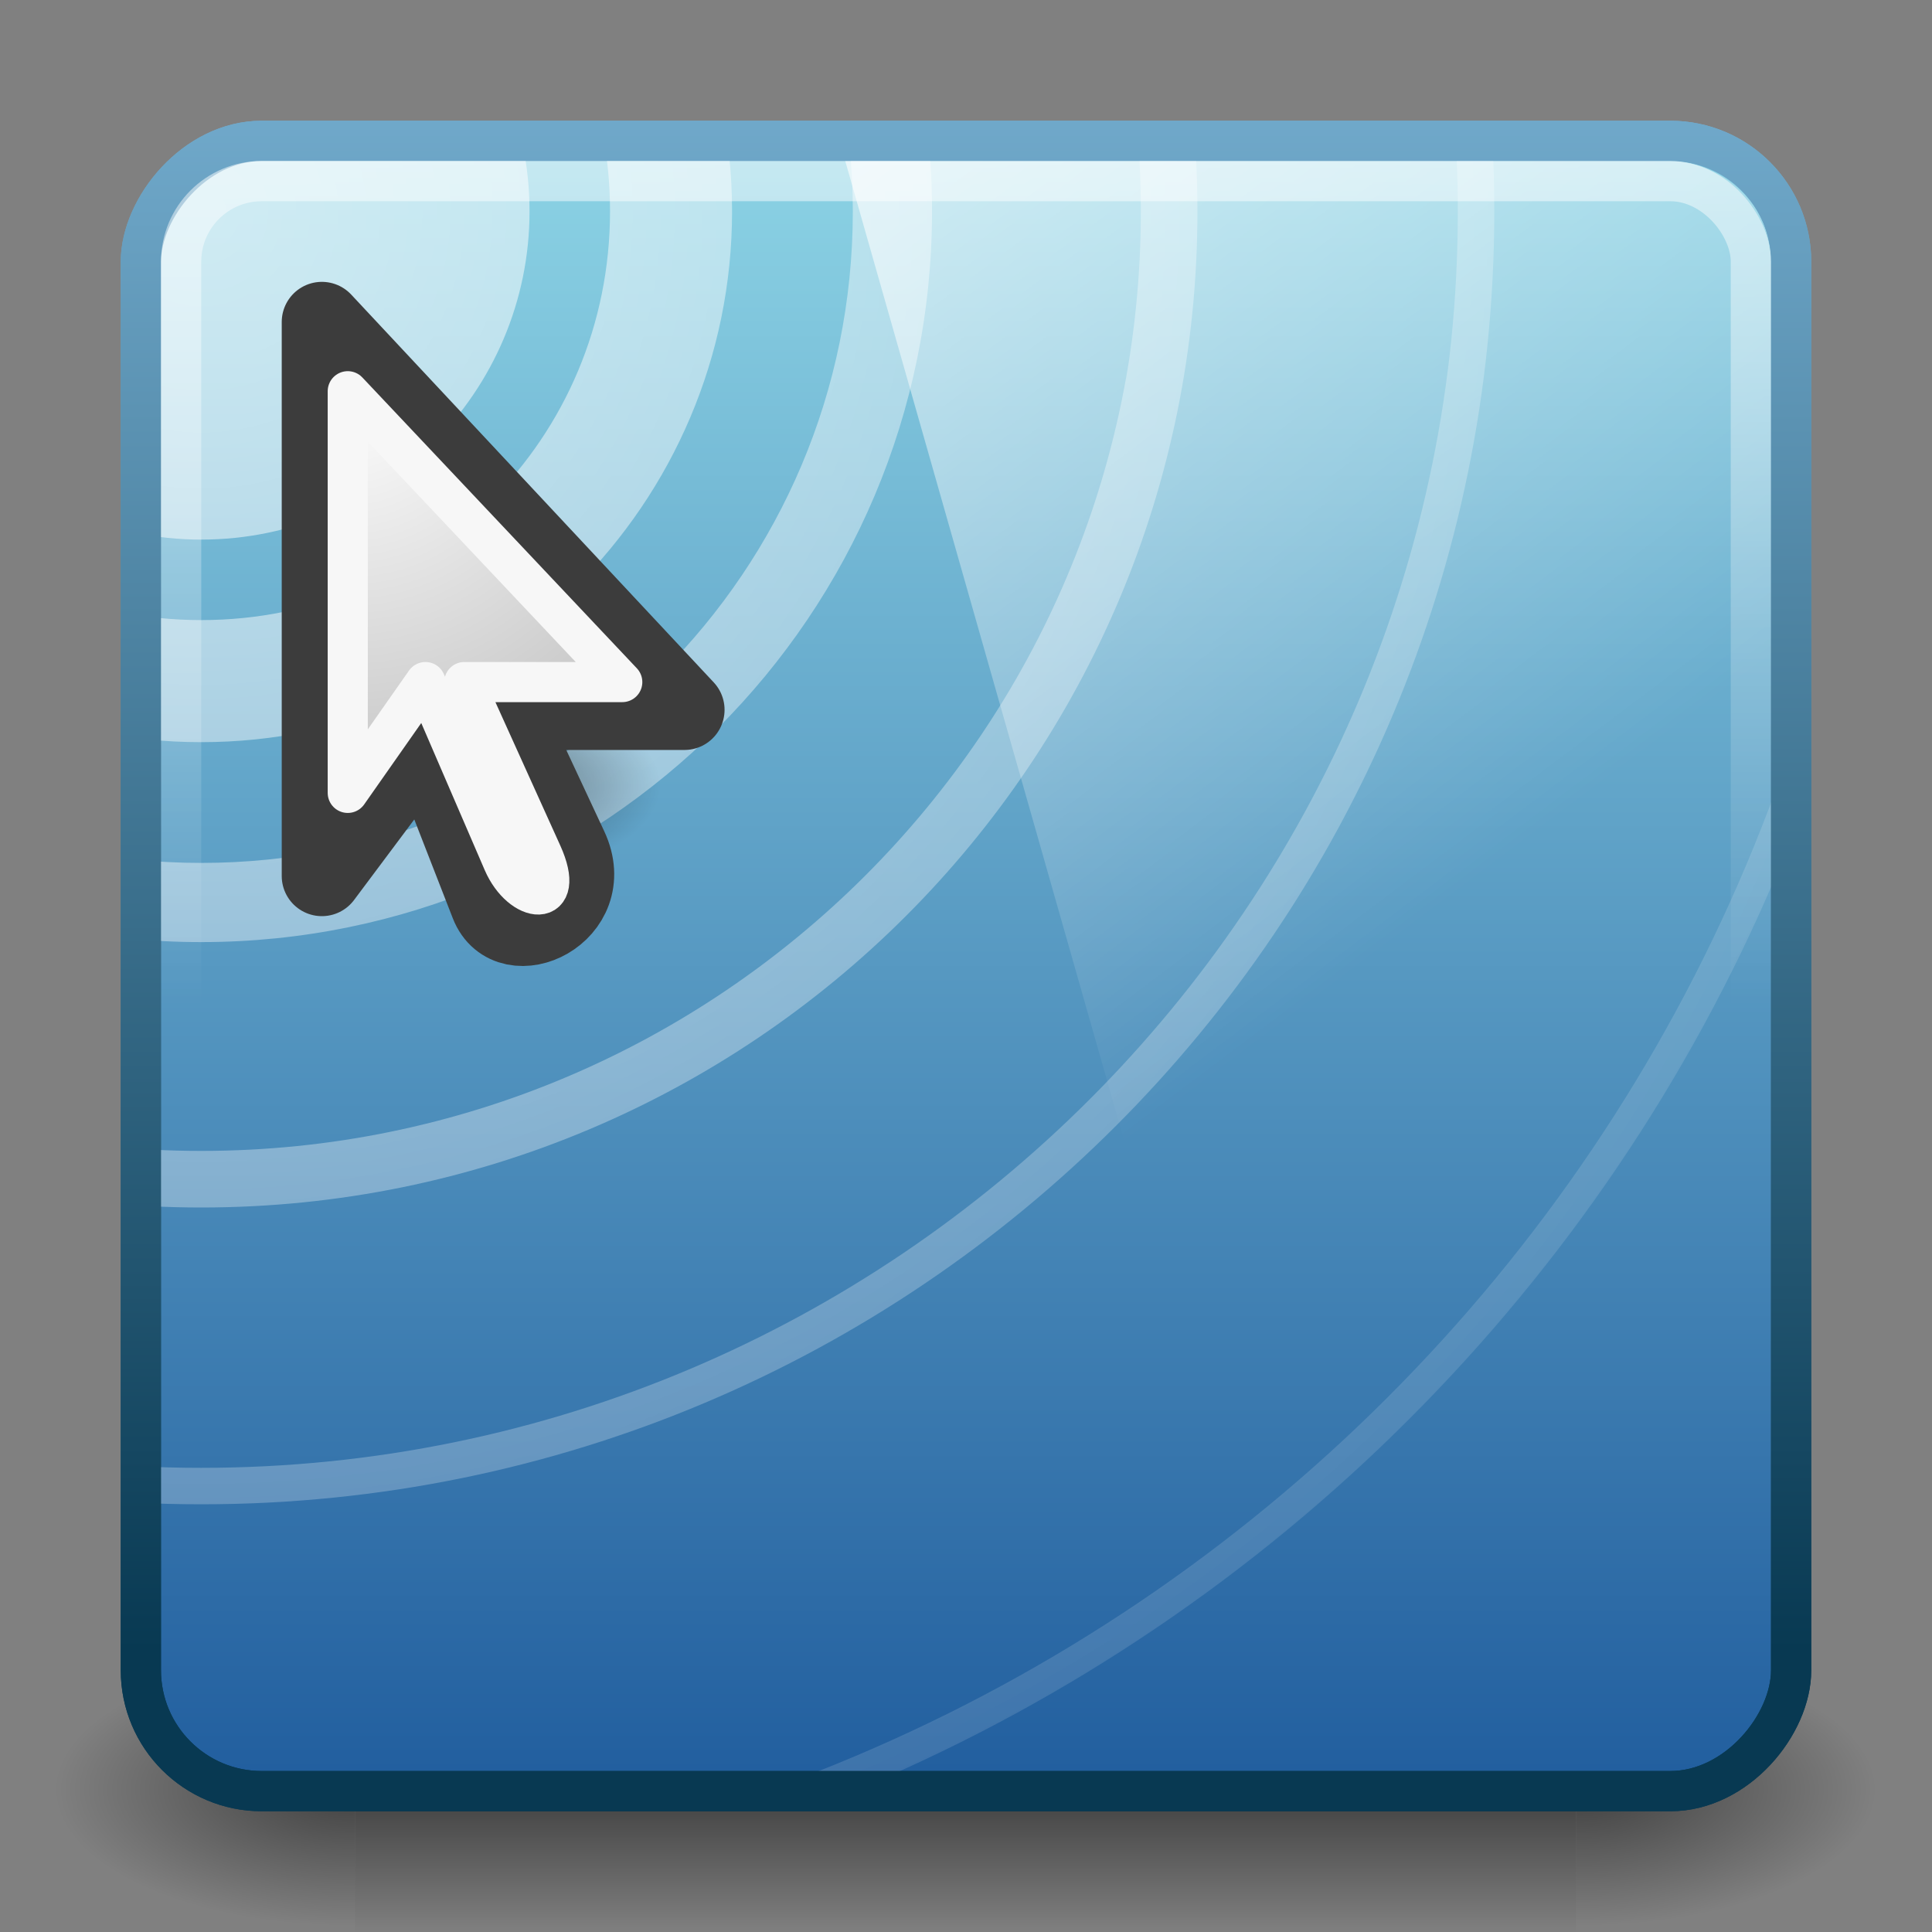
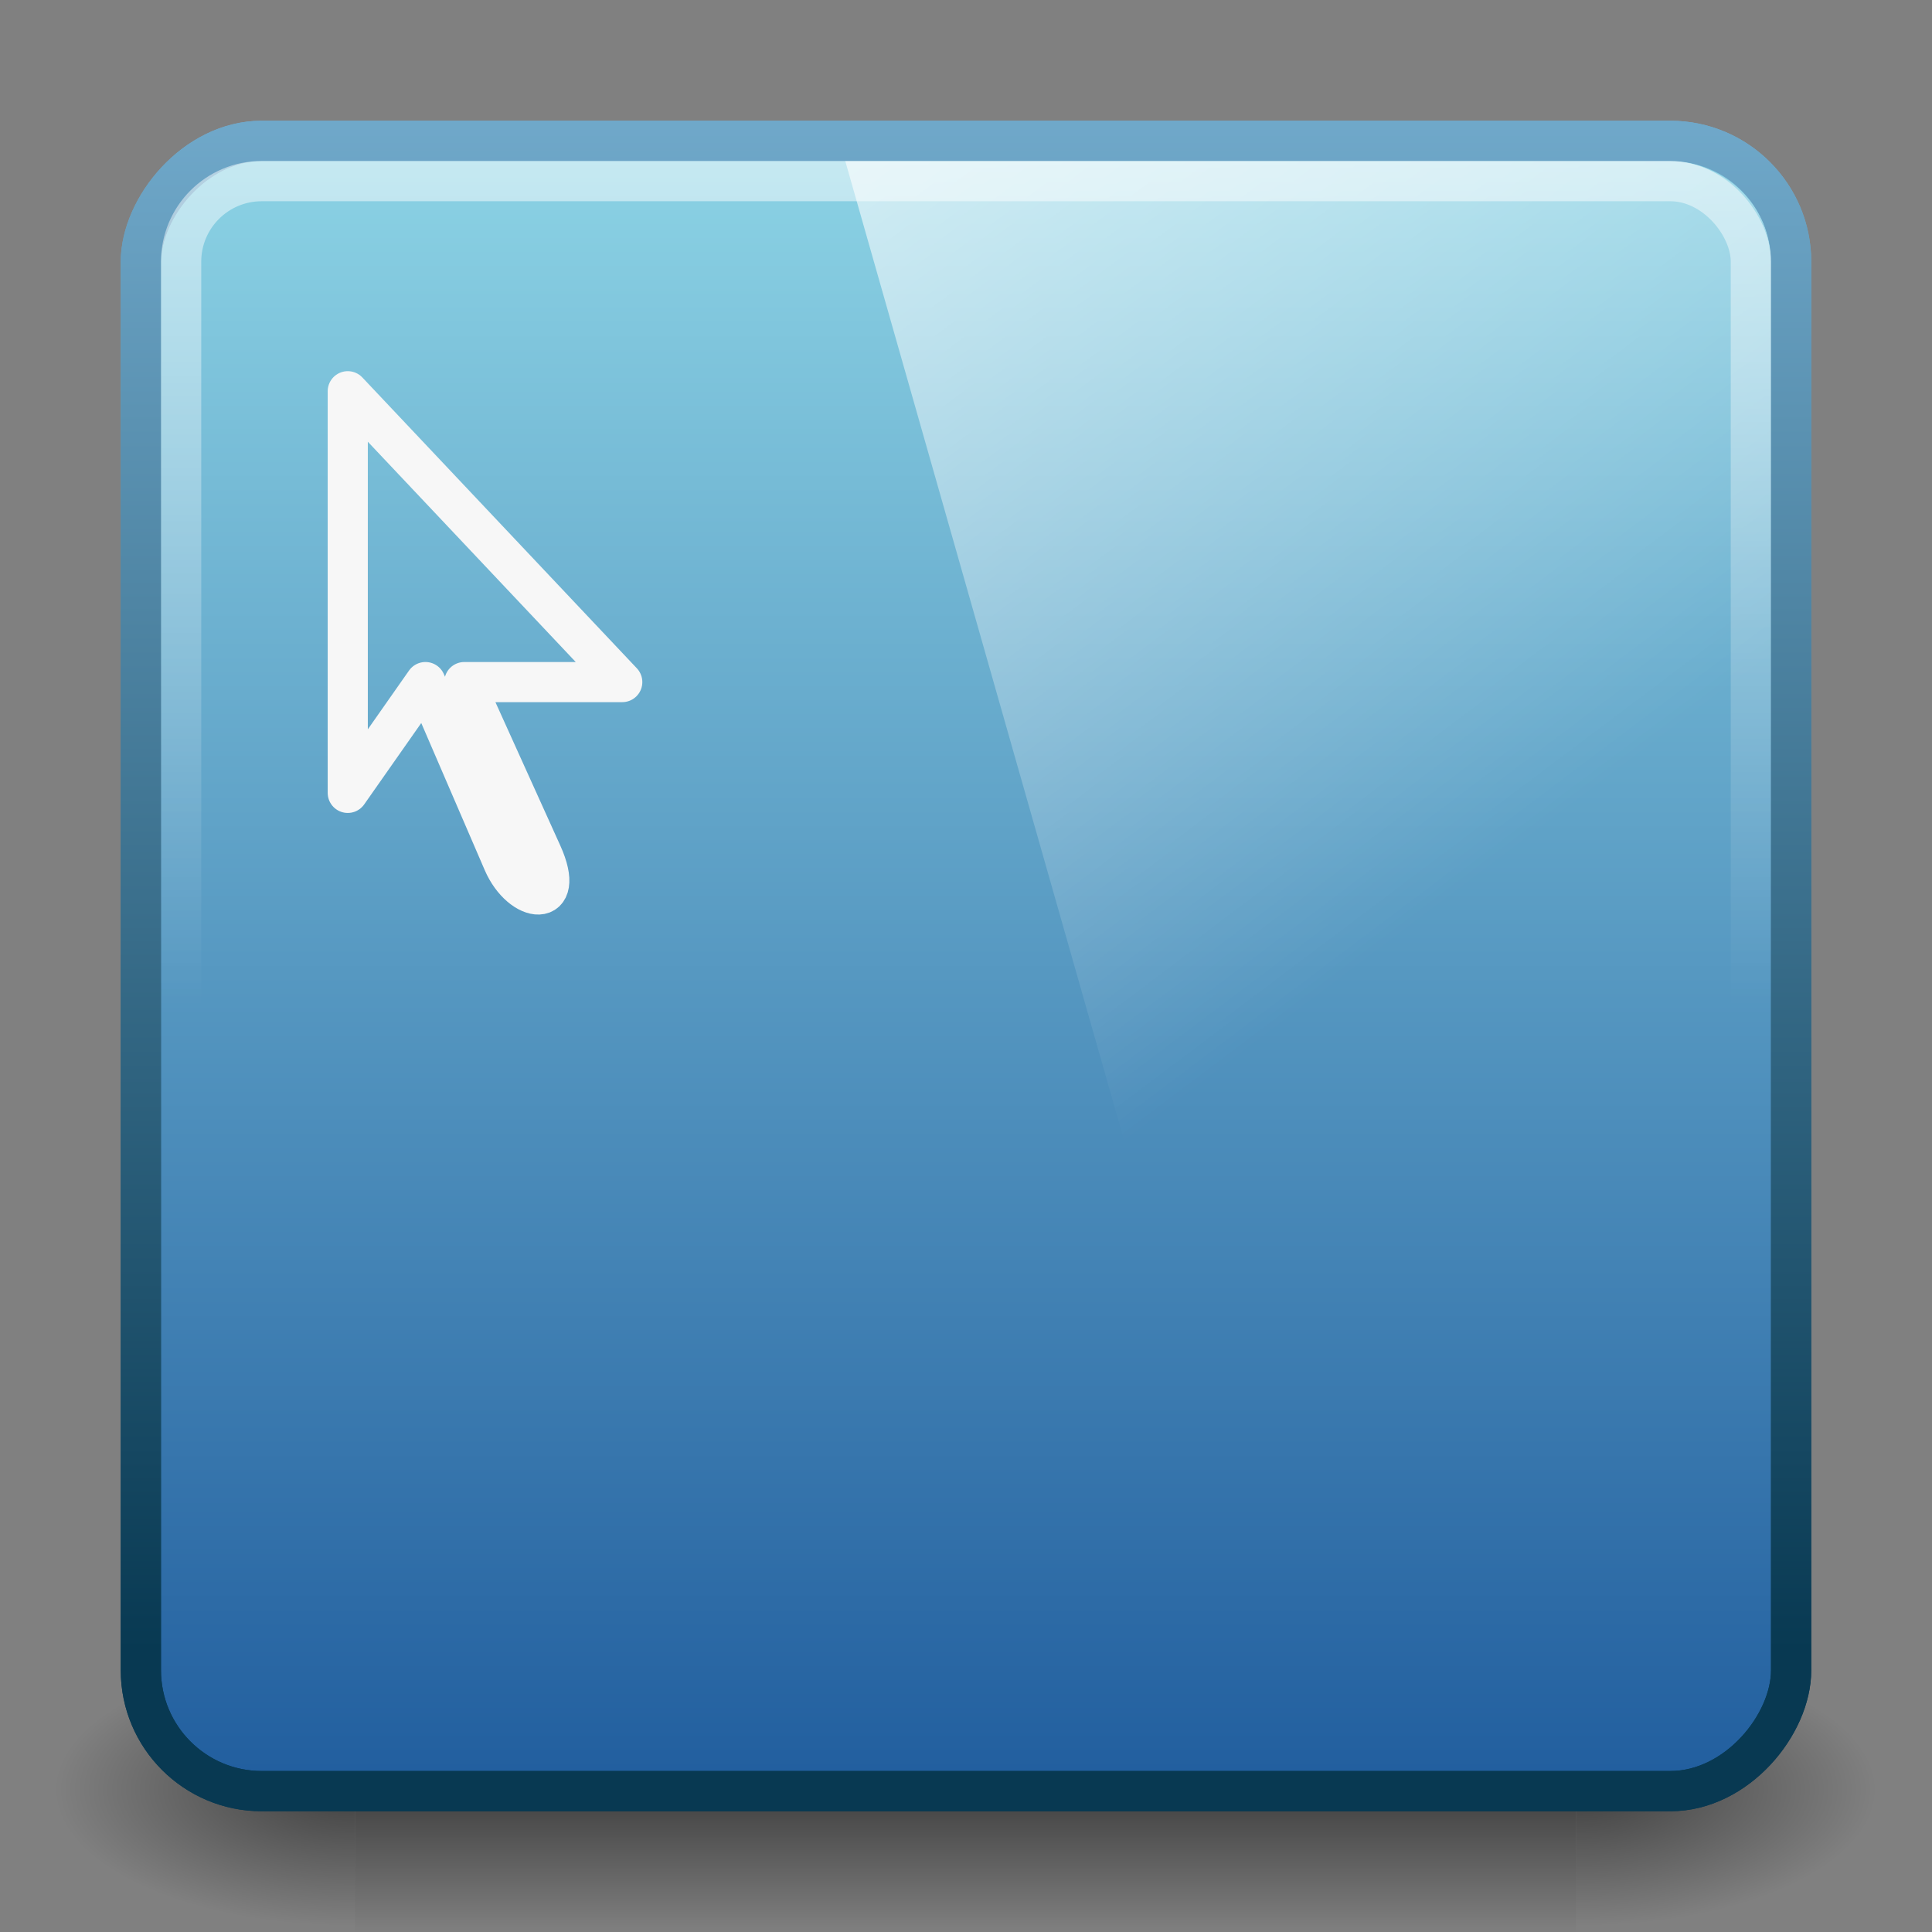
<svg xmlns="http://www.w3.org/2000/svg" xmlns:ns1="http://www.inkscape.org/namespaces/inkscape" xmlns:ns2="http://sodipodi.sourceforge.net/DTD/sodipodi-0.dtd" xmlns:xlink="http://www.w3.org/1999/xlink" viewBox="0 0 48 48" id="svg2" version="1.1" ns1:version="0.48.4 r9939" width="100%" height="100%" ns2:docname="brightside.svg">
  <rect x="0" y="0" width="48" height="48" fill="#808080" stroke="none" />
  <ns2:namedview pagecolor="#ffffff" bordercolor="#666666" borderopacity="1" objecttolerance="10" gridtolerance="10" guidetolerance="10" ns1:pageopacity="0" ns1:pageshadow="2" ns1:window-width="1280" ns1:window-height="976" id="namedview49" showgrid="true" ns1:zoom="5.656854" ns1:cx="36.770849" ns1:cy="19.405455" ns1:window-x="0" ns1:window-y="24" ns1:window-maximized="1" ns1:current-layer="svg2" ns1:snap-bbox="true">
    <ns1:grid type="xygrid" id="grid3259" />
  </ns2:namedview>
  <defs id="defs4">
    <linearGradient ns1:collect="always" id="linearGradient4227">
      <stop style="stop-color:white;stop-opacity:1;" offset="0" id="stop4229" />
      <stop style="stop-color:white;stop-opacity:0;" offset="1" id="stop4231" />
    </linearGradient>
    <linearGradient id="linearGradient5048-8">
      <stop offset="0" style="stop-color:#000000;stop-opacity:0" id="stop5050-4" />
      <stop offset="0.5" style="stop-color:#000000;stop-opacity:1" id="stop5056-7" />
      <stop offset="1" style="stop-color:#000000;stop-opacity:0" id="stop5052-0-1" />
    </linearGradient>
    <linearGradient id="linearGradient5060-29">
      <stop offset="0" style="stop-color:#000000;stop-opacity:1" id="stop5062-9" />
      <stop offset="1" style="stop-color:#000000;stop-opacity:0" id="stop5064-08" />
    </linearGradient>
    <linearGradient id="linearGradient4050-7">
      <stop id="stop4052-6" offset="0" style="stop-color:white;stop-opacity:0.502;" />
      <stop id="stop4054-0" offset="1" style="stop-color:#ffffff;stop-opacity:0;" />
    </linearGradient>
    <linearGradient y2="25.487" y1="-5.714" x2="31.743" x1="8.211" id="linearGradient4594-3" gradientUnits="userSpaceOnUse">
      <stop id="stop37-5-1-3" stop-color="#fff" offset="0" />
      <stop id="stop39-0" stop-opacity="0" stop-color="#fff" offset="1" />
    </linearGradient>
    <linearGradient ns1:collect="always" xlink:href="#linearGradient4050-7" id="linearGradient3425" gradientUnits="userSpaceOnUse" gradientTransform="matrix(0.999,0,0,1.035,-0.829,0.591)" x1="13.84" y1="3.293" x2="13.84" y2="23.579" />
    <radialGradient ns1:collect="always" xlink:href="#linearGradient5060-29" id="radialGradient3579" gradientUnits="userSpaceOnUse" gradientTransform="matrix(0.062,0,0,0.029,1.637,28.953)" cx="605.714" cy="486.648" fx="605.714" fy="486.648" r="117.143" />
    <linearGradient ns1:collect="always" xlink:href="#linearGradient5048-8" id="linearGradient3581" gradientUnits="userSpaceOnUse" gradientTransform="matrix(0.062,0,0,0.029,1.624,28.953)" x1="302.857" y1="366.648" x2="302.857" y2="609.505" />
    <radialGradient ns1:collect="always" xlink:href="#linearGradient5060-29" id="radialGradient3583" gradientUnits="userSpaceOnUse" gradientTransform="matrix(-0.062,0,0,0.029,46.532,28.953)" cx="605.714" cy="486.648" fx="605.714" fy="486.648" r="117.143" />
    <linearGradient ns1:collect="always" xlink:href="#linearGradient4594-3" id="linearGradient3952" gradientUnits="userSpaceOnUse" gradientTransform="matrix(0.988,0,0,0.986,3.483,-1.918)" x1="8.211" y1="-5.714" x2="31.743" y2="25.487" />
    <linearGradient id="linearGradient4845">
      <stop id="stop4847" offset="0" style="stop-color:#ffffff;stop-opacity:1;" />
      <stop id="stop4849" offset="1" style="stop-color:#b6b6b6;stop-opacity:1;" />
    </linearGradient>
    <linearGradient id="linearGradient5060">
      <stop offset="0" style="stop-color:#000000;stop-opacity:1" id="stop5062" />
      <stop offset="1" style="stop-color:#000000;stop-opacity:0" id="stop5064" />
    </linearGradient>
    <radialGradient ns1:collect="always" xlink:href="#linearGradient4845" id="radialGradient3170" gradientUnits="userSpaceOnUse" gradientTransform="matrix(-1.39,0,1.5441955e-8,1.432,33.423,-25.166)" cx="17.814" cy="24.149" fx="17.814" fy="24.149" r="9.125" />
    <radialGradient ns1:collect="always" xlink:href="#linearGradient5060" id="radialGradient3173" gradientUnits="userSpaceOnUse" gradientTransform="matrix(0.04,0,0,0.02,-12.503,9.779)" cx="605.714" cy="486.648" fx="605.714" fy="486.648" r="117.143" />
    <linearGradient x1="45.448" y1="92.54" x2="45.448" y2="7.017" id="ButtonShadow" gradientUnits="userSpaceOnUse" gradientTransform="scale(1.006,0.994)">
      <stop id="stop3750" style="stop-color:#000000;stop-opacity:1" offset="0" />
      <stop id="stop3752" style="stop-color:#000000;stop-opacity:0.588" offset="1" />
    </linearGradient>
    <filter color-interpolation-filters="sRGB" id="filter3174">
      <feGaussianBlur id="feGaussianBlur3176" stdDeviation="1.71" />
    </filter>
    <radialGradient ns1:collect="always" xlink:href="#linearGradient4227" id="radialGradient4233" cx="5" cy="5.25" fx="5" fy="5.25" r="42.469" gradientUnits="userSpaceOnUse" gradientTransform="matrix(0.889,0.889,-0.889,0.889,5.222,-3.861)" />
    <clipPath clipPathUnits="userSpaceOnUse" id="clipPath4235">
-       <rect transform="scale(-1,1)" rx="3.002" ry="3.002" y="3.5" x="-44.5" height="41" width="41" id="rect4237" style="color:black;fill:black;fill-opacity:1;fill-rule:nonzero;stroke:none;stroke-width:1;marker:none;visibility:visible;display:inline;overflow:visible;enable-background:accumulate" />
-     </clipPath>
+       </clipPath>
    <linearGradient ns1:collect="always" xlink:href="#linearGradient3783-0-4" id="linearGradient3130-7" gradientUnits="userSpaceOnUse" x1="-9" y1="4" x2="-9" y2="44" gradientTransform="translate(-7.5043945e-7,2.6785102e-5)" />
    <linearGradient id="linearGradient3783-0-4">
      <stop style="stop-color:#8bd2e4;stop-opacity:1;" offset="0" id="stop3858-7-0" />
      <stop id="stop3787-3-7" offset="1" style="stop-color:#225f9f;stop-opacity:1;" />
    </linearGradient>
    <linearGradient ns1:collect="always" xlink:href="#linearGradient3791-6-4" id="linearGradient3132-1" gradientUnits="userSpaceOnUse" gradientTransform="translate(-48,2.6785102e-5)" x1="10" y1="43" x2="10" y2="3" />
    <linearGradient id="linearGradient3791-6-4">
      <stop id="stop3793-0-4" offset="0" style="stop-color:#083952;stop-opacity:1;" />
      <stop id="stop3795-8-0" offset="1" style="stop-color:#75aed0;stop-opacity:1;" />
    </linearGradient>
    <linearGradient ns1:collect="always" xlink:href="#linearGradient3791-6-8" id="linearGradient3132-6" gradientUnits="userSpaceOnUse" gradientTransform="translate(-50,-2)" x1="10" y1="43" x2="10" y2="3" />
    <linearGradient id="linearGradient3791-6-8">
      <stop id="stop3793-0-7" offset="0" style="stop-color:#083952;stop-opacity:1;" />
      <stop id="stop3795-8-5" offset="1" style="stop-color:#75aed0;stop-opacity:1;" />
    </linearGradient>
  </defs>
  <g id="g1017-7" transform="matrix(1.011,0,0,0.994,-0.36,1.656)">
    <path ns1:connector-curvature="0" style="opacity:0.5;fill:url(#radialGradient3579);fill-opacity:1;fill-rule:nonzero;stroke:none;stroke-width:104.962;marker:none;visibility:visible;display:inline;overflow:visible" id="path5058-0" d="m 39.087,39.586 c 0,0 0,7.043 0,7.043 3.2,0.013 7.736,-1.578 7.736,-3.522 0,-1.944 -3.571,-3.521 -7.736,-3.521 z" />
    <rect style="opacity:0.5;fill:url(#linearGradient3581);fill-opacity:1;fill-rule:nonzero;stroke:none;stroke-width:104.962;marker:none;visibility:visible;display:inline;overflow:visible" id="rect4173-6" y="39.586" x="9.081" height="7.043" width="30.006" />
-     <path ns1:connector-curvature="0" style="opacity:0.5;fill:url(#radialGradient3583);fill-opacity:1;fill-rule:nonzero;stroke:none;stroke-width:104.962;marker:none;visibility:visible;display:inline;overflow:visible" id="path5018-7" d="m 9.081,39.586 c 0,0 0,7.043 0,7.043 -3.2,0.013 -7.736,-1.578 -7.736,-3.522 0,-1.944 3.571,-3.521 7.736,-3.521 z" />
+     <path ns1:connector-curvature="0" style="opacity:0.5;fill:url(#radialGradient3583);fill-opacity:1;fill-rule:nonzero;stroke:none;stroke-width:104.962;marker:none;visibility:visible;display:inline;overflow:visible" id="path5018-7" d="m 9.081,39.586 c 0,0 0,7.043 0,7.043 -3.2,0.013 -7.736,-1.578 -7.736,-3.522 0,-1.944 3.571,-3.521 7.736,-3.521 " />
  </g>
  <rect style="color:black;fill:url(#linearGradient3130-7);fill-opacity:1;fill-rule:nonzero;stroke:url(#linearGradient3132-1);stroke-width:1;stroke-linecap:round;stroke-linejoin:round;stroke-miterlimit:4;stroke-opacity:1;stroke-dasharray:none;stroke-dashoffset:0;marker:none;visibility:visible;display:inline;overflow:visible;enable-background:accumulate" id="rect3117" width="41" height="41" x="-44.5" y="3.5" ry="3.002" rx="3.002" transform="scale(-1,1)" />
  <path style="font-size:medium;font-style:normal;font-variant:normal;font-weight:normal;font-stretch:normal;text-indent:0;text-align:start;text-decoration:none;line-height:normal;letter-spacing:normal;word-spacing:normal;text-transform:none;direction:ltr;block-progression:tb;writing-mode:lr-tb;text-anchor:start;baseline-shift:baseline;color:black;fill:url(#radialGradient4233);fill-opacity:1;stroke:none;stroke-width:0.757;marker:none;visibility:visible;display:inline;overflow:visible;enable-background:accumulate;font-family:Sans;-inkscape-font-specification:Sans;opacity:0.601" d="m 5,-37.219 c -23.398,0 -42.469,19.07 -42.469,42.469 0,23.398 19.07,42.469 42.469,42.469 23.398,0 42.469,-19.07 42.469,-42.469 0,-23.398 -19.07,-42.469 -42.469,-42.469 z m 0,0.812 c 23.049,0 41.656,18.607 41.656,41.656 0,23.049 -18.607,41.656 -41.656,41.656 -23.049,0 -41.656,-18.607 -41.656,-41.656 0,-23.049 18.607,-41.656 41.656,-41.656 z m 0,9.531 c -17.764,0 -32.125,14.361 -32.125,32.125 0,17.764 14.361,32.125 32.125,32.125 17.764,0 32.125,-14.361 32.125,-32.125 0,-17.764 -14.361,-32.125 -32.125,-32.125 z m 0,0.906 c 17.223,0 31.219,13.995 31.219,31.219 0,17.223 -13.995,31.219 -31.219,31.219 -17.223,0 -31.219,-13.995 -31.219,-31.219 0,-17.223 13.995,-31.219 31.219,-31.219 z M 5,-19.5 C -8.688,-19.5 -19.75,-8.438 -19.75,5.25 -19.75,18.938 -8.688,30 5,30 18.688,30 29.75,18.938 29.75,5.25 29.75,-8.438 18.688,-19.5 5,-19.5 z m 0,1.406 c 12.877,0 23.344,10.467 23.344,23.344 0,12.877 -10.467,23.344 -23.344,23.344 -12.877,0 -23.344,-10.467 -23.344,-23.344 0,-12.877 10.467,-23.344 23.344,-23.344 z m 0,5.188 c -10.026,0 -18.156,8.13 -18.156,18.156 0,10.026 8.13,18.156 18.156,18.156 10.026,0 18.156,-8.13 18.156,-18.156 0,-10.026 -8.13,-18.156 -18.156,-18.156 z m 0,1.969 c 8.945,0 16.188,7.242 16.188,16.188 0,8.945 -7.242,16.188 -16.188,16.188 -8.945,0 -16.188,-7.242 -16.188,-16.188 0,-8.945 7.242,-16.188 16.188,-16.188 z m 0,3 c -7.259,0 -13.188,5.929 -13.188,13.188 0,7.259 5.929,13.188 13.188,13.188 7.259,0 13.188,-5.929 13.188,-13.188 C 18.188,-2.009 12.259,-7.938 5,-7.938 z m 0,3.031 c 5.637,0 10.156,4.519 10.156,10.156 0,5.637 -4.519,10.156 -10.156,10.156 -5.637,0 -10.156,-4.519 -10.156,-10.156 0,-5.637 4.519,-10.156 10.156,-10.156 z m 0,2 c -4.491,0 -8.156,3.665 -8.156,8.156 0,4.491 3.665,8.156 8.156,8.156 4.491,0 8.156,-3.665 8.156,-8.156 0,-4.491 -3.665,-8.156 -8.156,-8.156 z" id="path4140" clip-path="url(#clipPath4235)" ns1:connector-curvature="0" />
  <path style="opacity:0.99;fill:url(#linearGradient3952)" ns1:connector-curvature="0" d="m 21,4 20.453,0 c 1.273,0 2.547,1.013 2.547,2.503 l 0,33.497 -12.751,0 L 21,4 z" id="path57-5-0" ns2:nodetypes="cssccc" />
-   <path d="m 11.591,17.097 c 0,0 0,4.847 0,4.847 2.059,0.009 4.977,-1.086 4.977,-2.424 0,-1.338 -2.297,-2.423 -4.977,-2.423 z" id="path5058" style="opacity:0.5;fill:url(#radialGradient3173);fill-opacity:1;fill-rule:nonzero;stroke:none;stroke-width:104.962;marker:none;visibility:visible;display:inline;overflow:visible" ns1:connector-curvature="0" />
-   <path ns2:nodetypes="cccssccc" id="path3970" d="m 7.997,8 9.007,9.635 -4.503,0 1.608,3.441 c 0.746,1.597 -1.448,2.613 -1.93,1.376 L 10.57,18.323 7.997,21.764 z" style="fill:url(#radialGradient3170);fill-opacity:1;fill-rule:evenodd;stroke:#3c3c3c;stroke-width:1.995;stroke-linecap:butt;stroke-linejoin:round;stroke-miterlimit:4;stroke-opacity:1;stroke-dasharray:none;stroke-dashoffset:0;marker:none;visibility:visible;display:inline;overflow:visible" ns1:connector-curvature="0" />
  <path ns1:connector-curvature="0" style="fill:none;stroke:#f7f7f7;stroke-width:0.997;stroke-linecap:butt;stroke-linejoin:round;stroke-miterlimit:4;stroke-opacity:1;stroke-dasharray:none;stroke-dashoffset:0;marker:none;visibility:visible;display:inline;overflow:visible" d="m 8.64,9.72 6.82,7.226 -3.924,0 1.93,4.267 C 14.087,22.587 12.951,22.465 12.5,21.419 l -1.93,-4.473 -1.93,2.753 z" ns2:nodetypes="cccssccc" id="path3180" />
  <g id="layer2" style="display:none" transform="translate(-30.796,-139.688)">
-     <rect width="86" height="85" rx="6" ry="6" x="5" y="7" id="rect3745" style="opacity:0.9;fill:url(#ButtonShadow);fill-opacity:1;fill-rule:nonzero;stroke:none;filter:url(#filter3174)" />
-   </g>
+     </g>
  <g id="layer4" transform="translate(-30.796,-138.688)" />
  <rect transform="scale(-1,1)" rx="3.002" ry="3.002" y="3.5" x="-44.5" height="41" width="41" id="rect4253" style="color:black;fill:none;stroke:url(#linearGradient3132-6);stroke-width:1;stroke-linecap:round;stroke-linejoin:round;stroke-miterlimit:4;stroke-opacity:1;stroke-dasharray:none;stroke-dashoffset:0;marker:none;visibility:visible;display:inline;overflow:visible;enable-background:accumulate" />
  <rect width="39" height="39" ry="2.001" x="4.5" y="4.5" id="rect4513" style="color:black;fill:none;stroke:url(#linearGradient3425);stroke-width:1;stroke-linecap:butt;stroke-linejoin:miter;stroke-miterlimit:4;stroke-opacity:1;stroke-dasharray:none;stroke-dashoffset:0;marker:none;visibility:visible;display:inline;overflow:visible;enable-background:accumulate" rx="2.001" />
</svg>